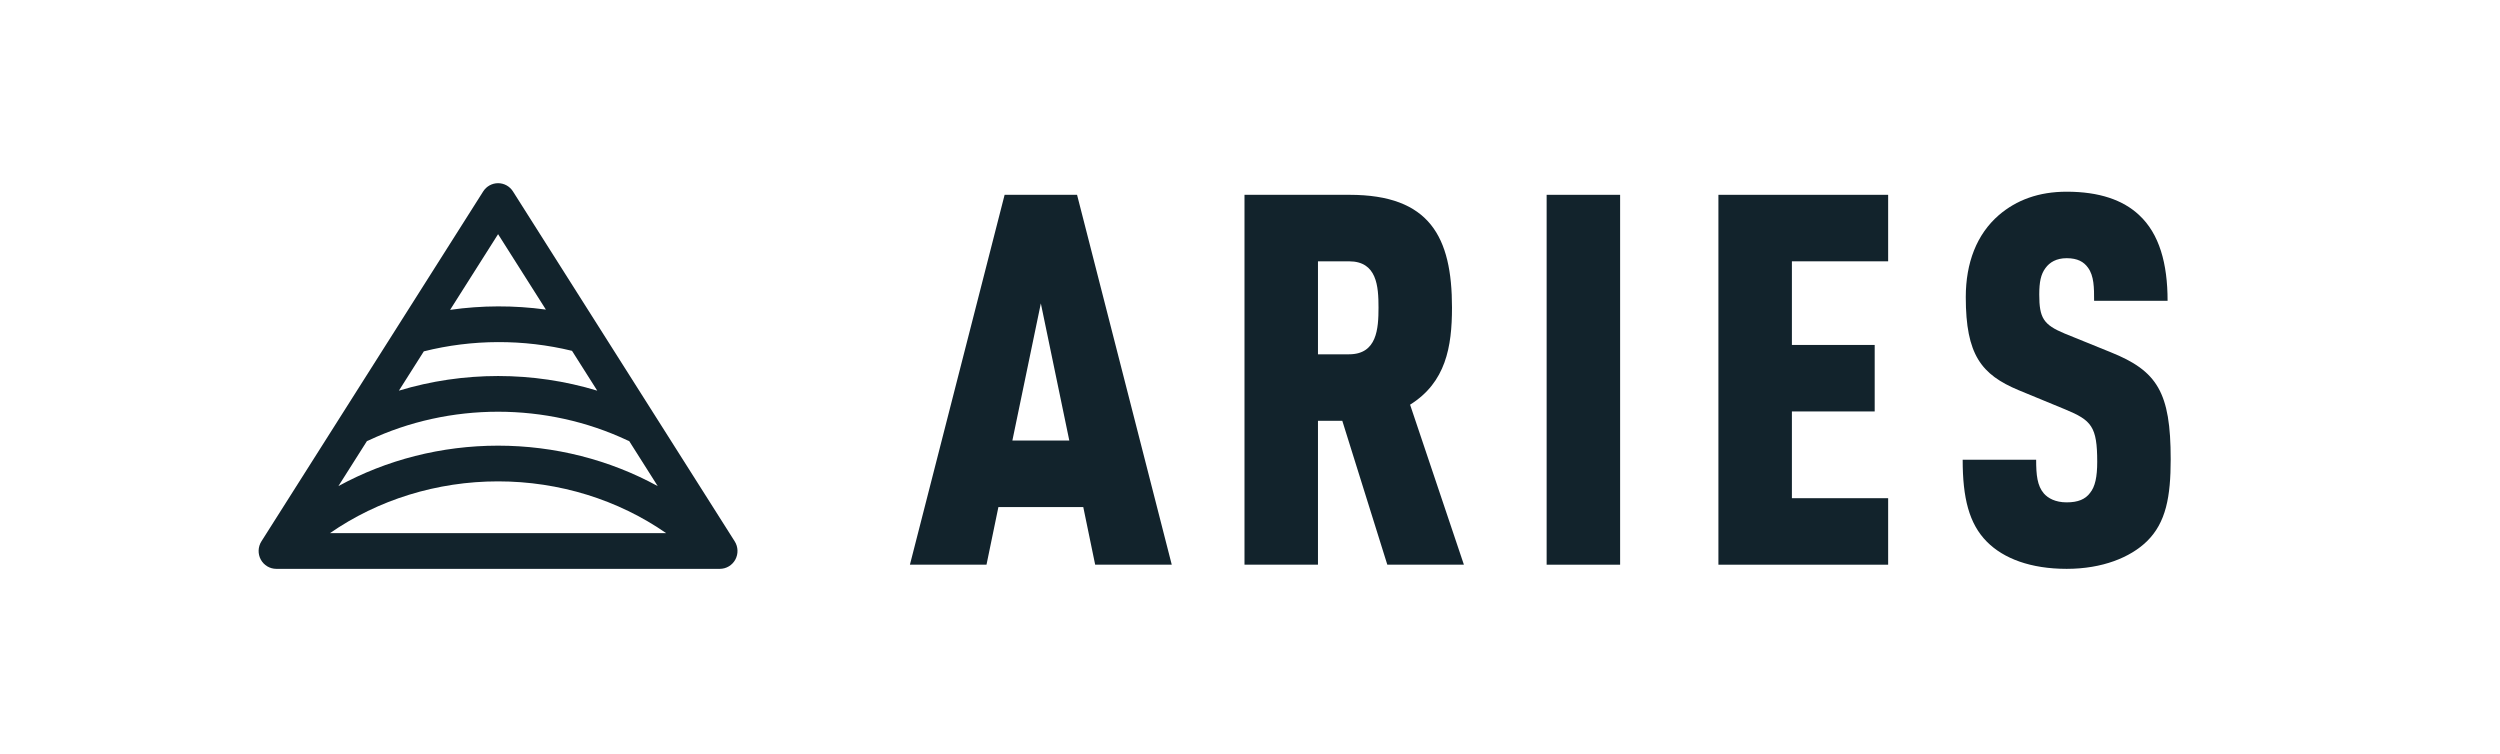
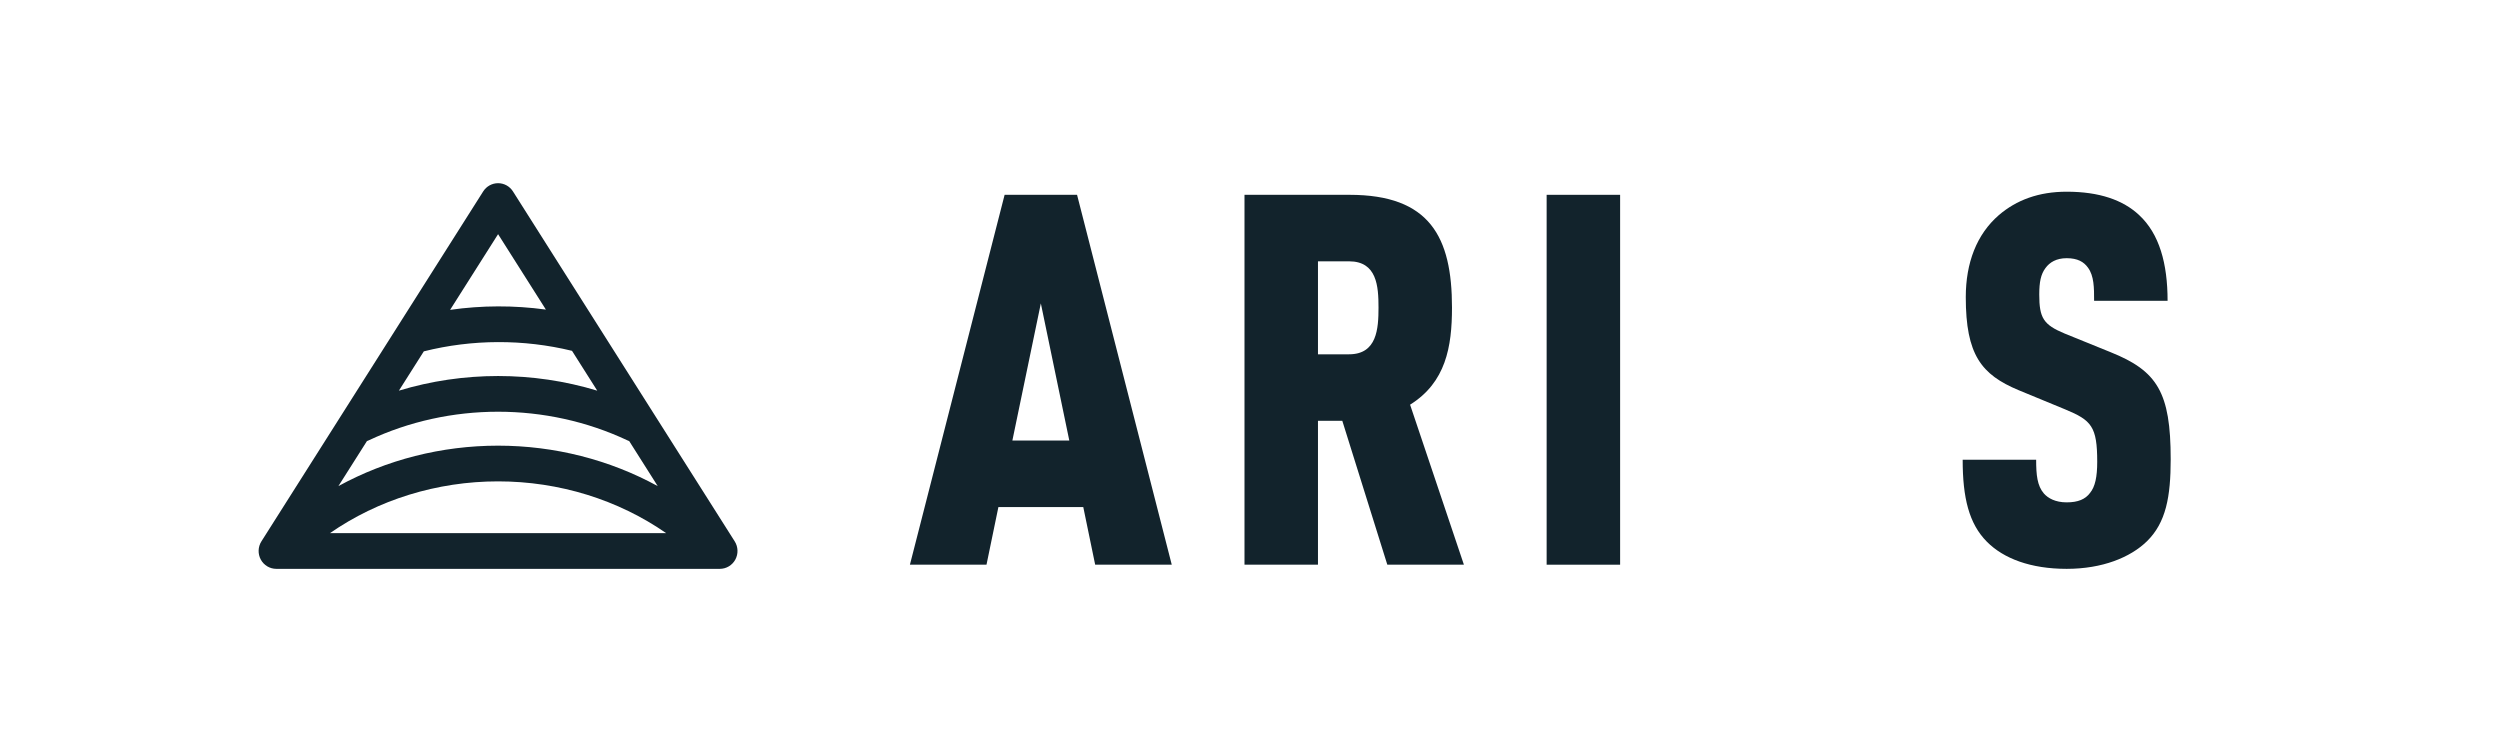
<svg xmlns="http://www.w3.org/2000/svg" width="232" height="70" viewBox="0 0 232 70" fill="none">
  <path fill-rule="evenodd" clip-rule="evenodd" d="M47.603 17.764C47.302 17.288 46.781 17 46.222 17C45.663 17 45.143 17.288 44.841 17.763L24.259 50.239C23.936 50.749 23.914 51.397 24.201 51.928C24.489 52.459 25.041 52.789 25.64 52.789H66.8C67.4 52.789 67.951 52.459 68.239 51.928C68.527 51.397 68.504 50.749 68.181 50.239L47.603 17.764ZM30.62 49.476H61.822C57.364 46.38 51.894 44.671 46.22 44.671C40.547 44.671 35.079 46.38 30.62 49.476ZM61.037 45.111L58.391 40.934C58.339 40.915 58.287 40.894 58.236 40.87C50.699 37.321 41.737 37.321 34.204 40.87C34.154 40.894 34.103 40.915 34.051 40.933L31.403 45.111C35.864 42.668 40.976 41.357 46.22 41.357C51.463 41.357 56.577 42.668 61.037 45.111ZM39.33 32.605L37.018 36.252C42.992 34.442 49.45 34.442 55.425 36.254L53.083 32.557C48.577 31.461 43.829 31.477 39.33 32.605ZM50.658 28.73C47.711 28.326 44.714 28.334 41.77 28.755L46.222 21.73L50.658 28.73Z" fill="#12232C" />
  <path d="M108.739 52.404L99.951 18.079H93.228L84.44 52.404H91.547L92.652 47.053H100.527L101.632 52.404H108.739ZM99.231 40.882H93.948L96.59 28.154L99.231 40.882Z" fill="#12232C" />
  <path d="M135.85 52.404L130.856 37.555C134.169 35.482 134.745 32.204 134.745 28.54C134.745 21.984 132.68 18.079 125.237 18.079H115.489V52.404H122.308V39.05H124.565L128.743 52.404H135.85ZM127.926 28.54C127.926 30.517 127.782 32.879 125.189 32.879H122.308V24.25H125.189C127.782 24.25 127.926 26.564 127.926 28.54Z" fill="#12232C" />
  <path d="M150.347 52.404V18.079H143.528V52.404H150.347Z" fill="#12232C" />
-   <path d="M175.22 52.404V46.233H166.288V38.182H173.971V32.011H166.288V24.25H175.22V18.079H159.469V52.404H175.22Z" fill="#12232C" />
  <path d="M201.44 42.617C201.44 36.398 200.192 34.422 195.87 32.686L191.596 30.951C189.627 30.131 189.243 29.504 189.243 27.335C189.243 26.178 189.387 25.455 189.82 24.876C190.204 24.346 190.828 23.96 191.788 23.96C192.797 23.96 193.373 24.298 193.757 24.828C194.333 25.599 194.333 26.708 194.333 27.913H201.152C201.152 24.442 200.384 21.695 198.511 19.959C197.023 18.561 194.814 17.79 191.788 17.79C189.195 17.79 187.13 18.561 185.498 19.959C183.433 21.743 182.424 24.394 182.424 27.576C182.424 32.927 183.865 34.759 187.323 36.206L191.644 37.989C194.093 39.002 194.622 39.58 194.622 42.858C194.622 44.256 194.429 45.172 193.949 45.751C193.517 46.329 192.845 46.619 191.788 46.619C190.732 46.619 190.06 46.233 189.675 45.799C189.051 45.076 188.955 44.064 188.955 42.666H182.136C182.136 46.185 182.713 48.595 184.393 50.283C185.93 51.825 188.427 52.789 191.788 52.789C195.102 52.789 197.695 51.729 199.231 50.234C201.008 48.499 201.44 46.088 201.44 42.617Z" fill="#12232C" />
</svg>